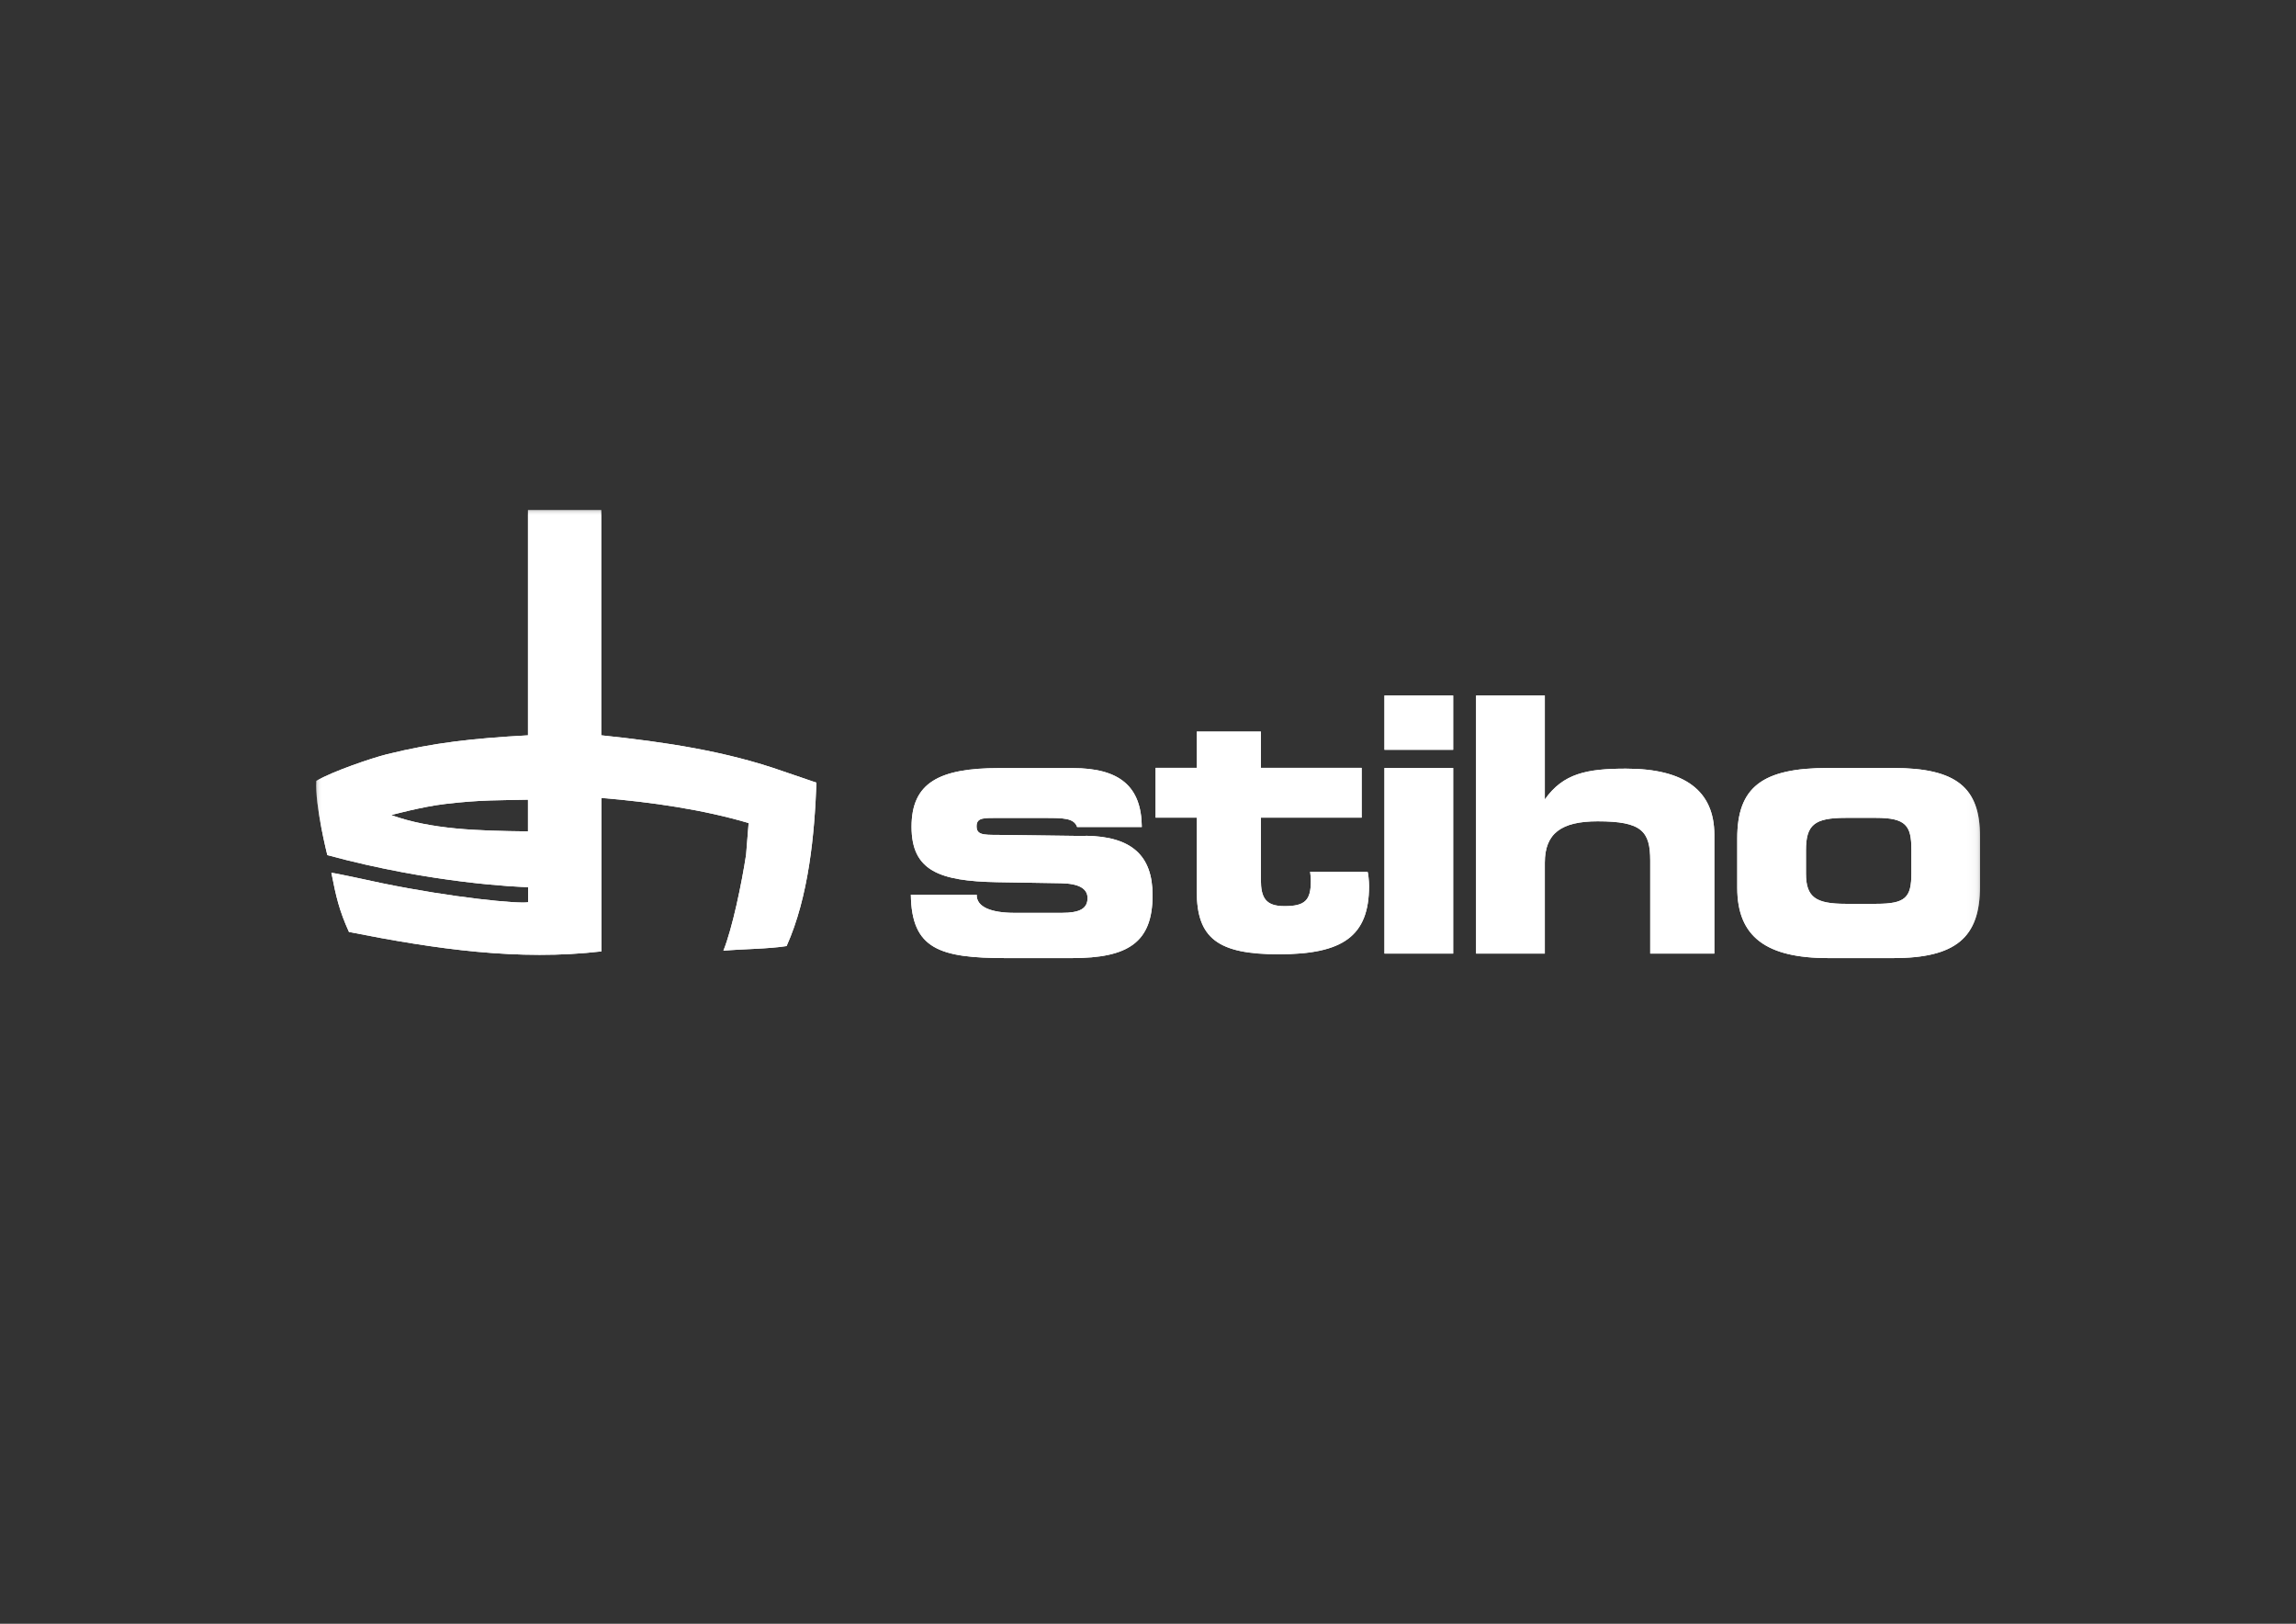
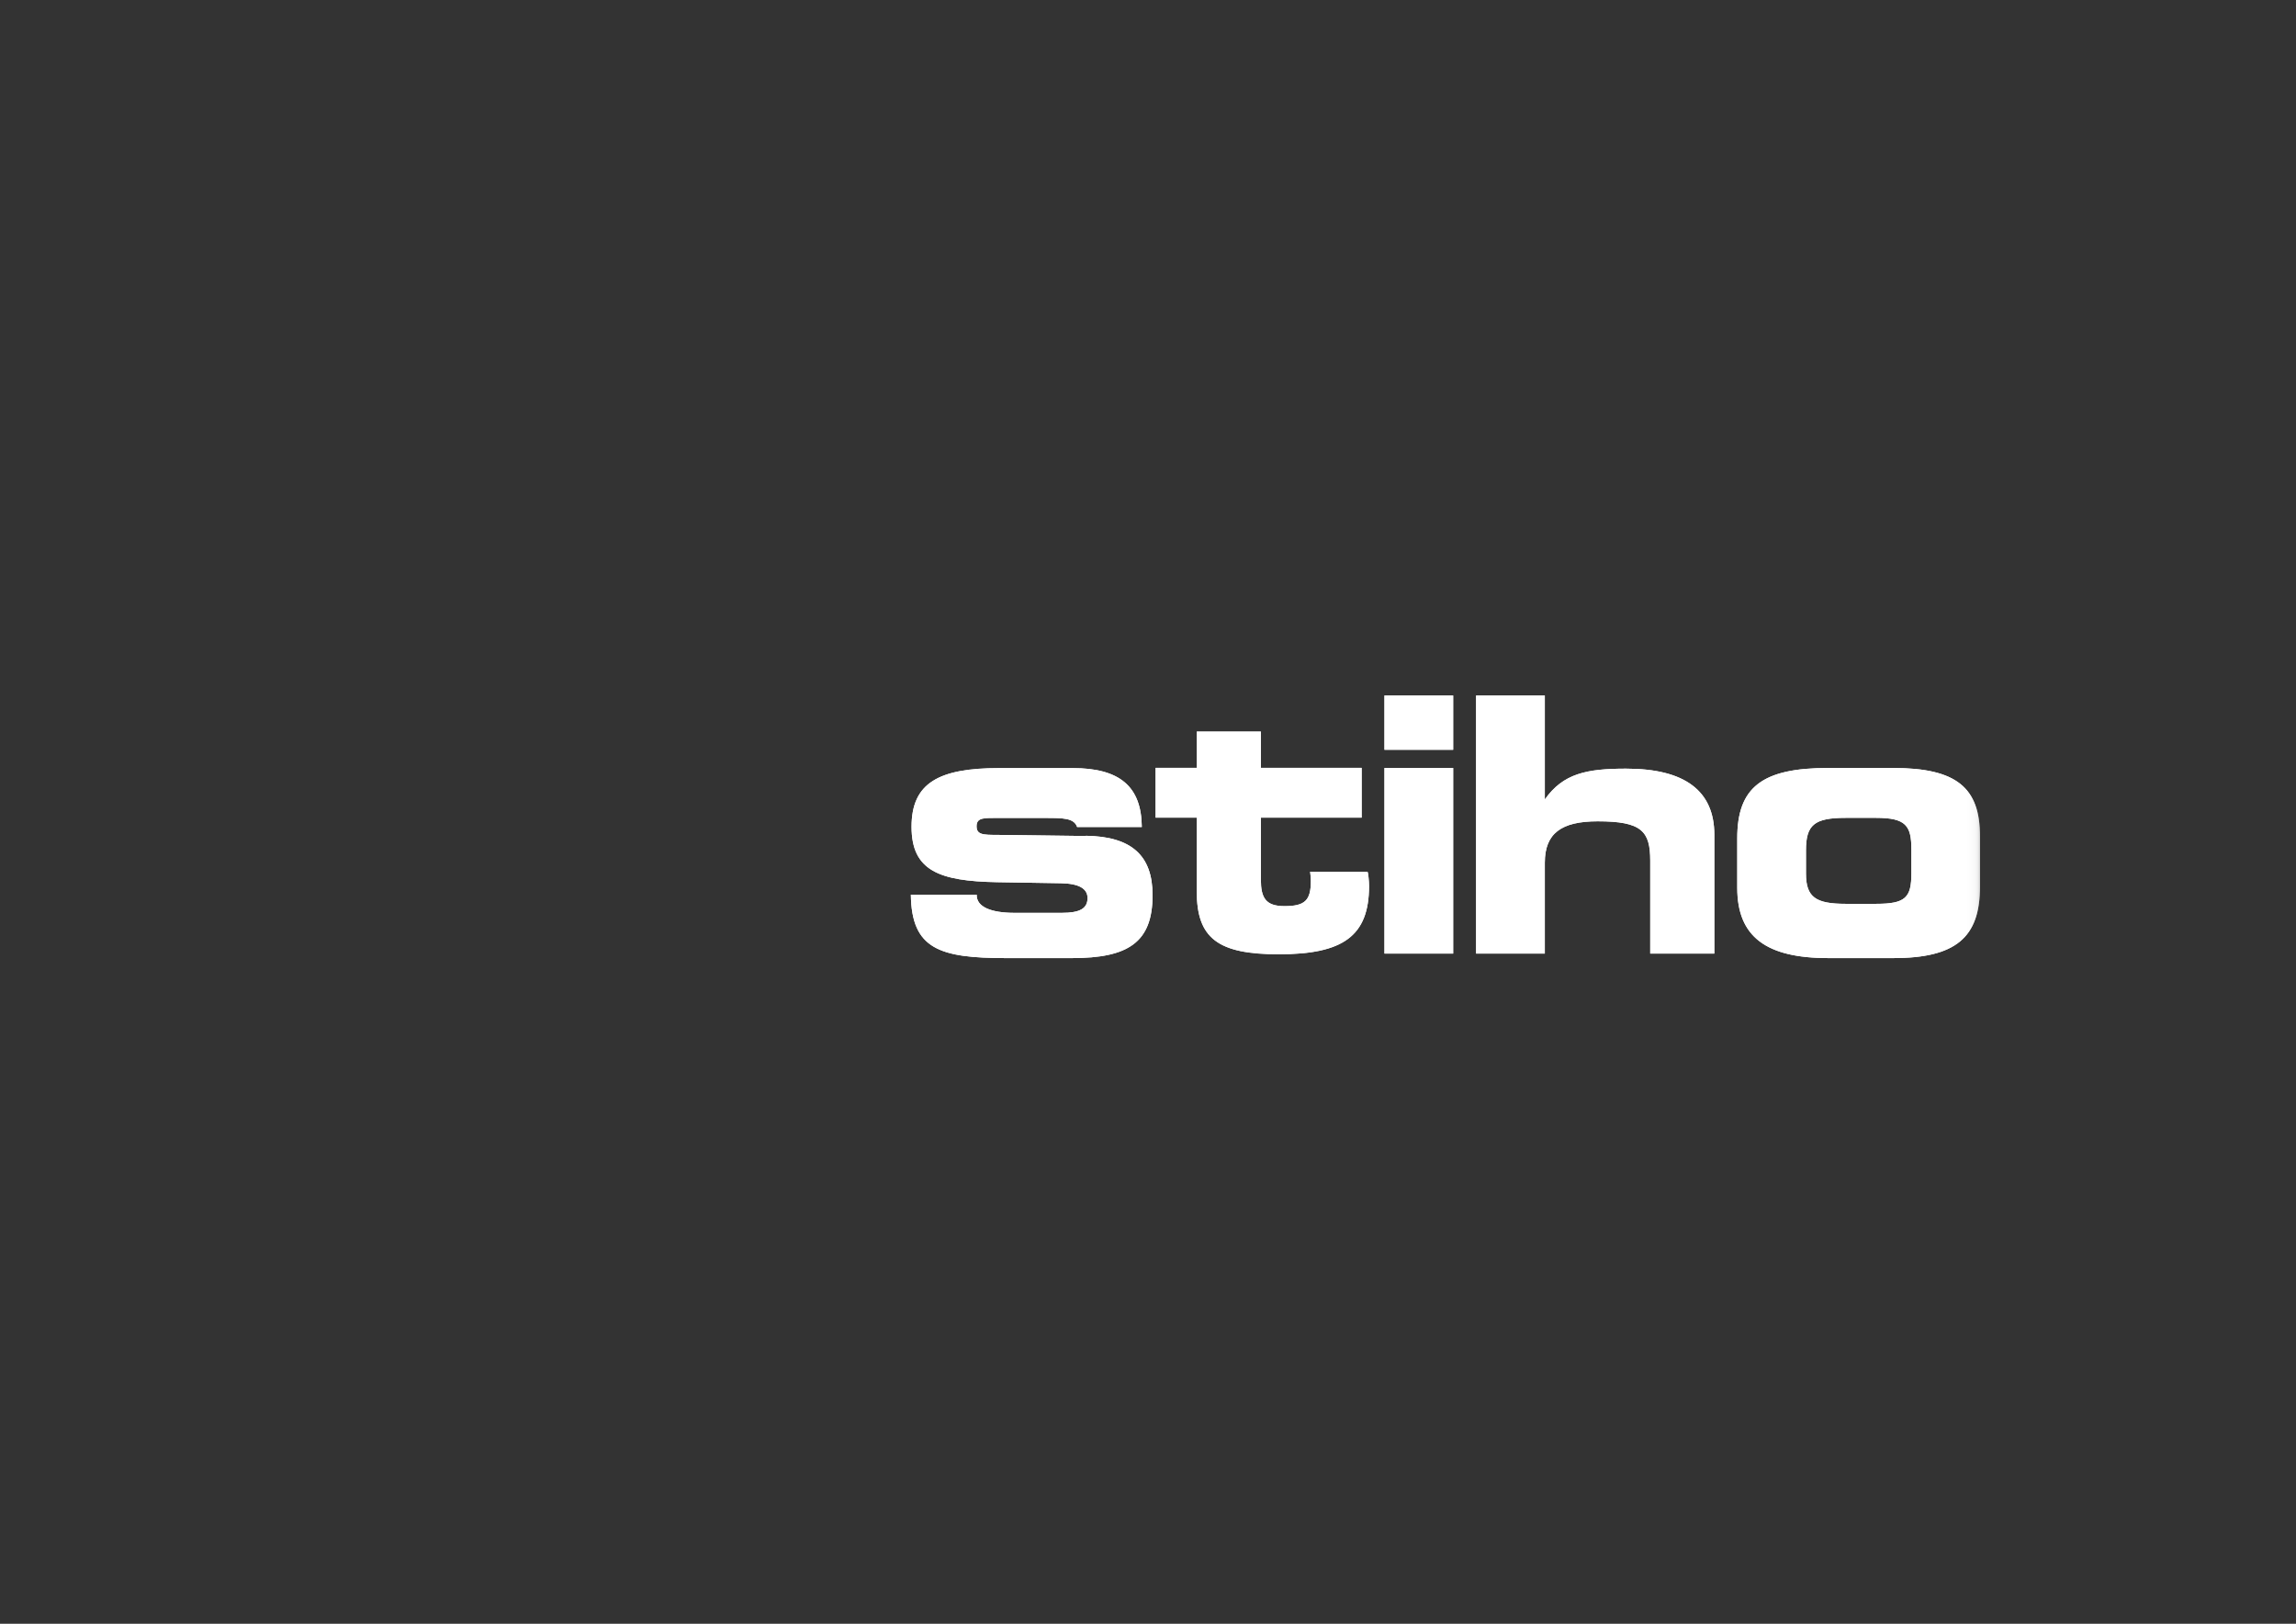
<svg xmlns="http://www.w3.org/2000/svg" id="Laag_2" data-name="Laag 2" viewBox="0 0 198.43 140.31">
  <rect x="0" y="0" width="198.43" height="140.31" fill="#333333" stroke="none" />
  <defs>
    <style>
      .cls-1 {
        fill: none;
      }

      .cls-2 {
        mask: url(#mask);
      }

      .cls-3 {
        fill: #fff;
        fill-rule: evenodd;
      }

      .cls-4 {
        mask: url(#mask-3);
      }

      .cls-5 {
        mask: url(#mask-2);
      }

      .cls-6 {
        mask: url(#mask-1);
      }
    </style>
    <mask id="mask" x="27.32" y="44.07" width="143.79" height="57.91" maskUnits="userSpaceOnUse">
      <g id="b">
        <path id="a" class="cls-3" d="m27.32,101.98h143.79v-57.91H27.32v57.91Z" />
      </g>
    </mask>
    <mask id="mask-1" x="27.32" y="44.07" width="143.79" height="57.91" maskUnits="userSpaceOnUse">
      <g id="b-2" data-name="b">
-         <path id="a-2" data-name="a" class="cls-3" d="m27.32,101.98h143.79v-57.91H27.32v57.91Z" />
-       </g>
+         </g>
    </mask>
    <mask id="mask-2" x="27.32" y="44.07" width="143.79" height="57.91" maskUnits="userSpaceOnUse">
      <g id="b-3" data-name="b">
        <path id="a-3" data-name="a" class="cls-3" d="m27.32,101.98h143.79v-57.91H27.32v57.91Z" />
      </g>
    </mask>
    <mask id="mask-3" x="27.32" y="44.07" width="143.79" height="57.91" maskUnits="userSpaceOnUse">
      <g id="b-4" data-name="b">
-         <path id="a-4" data-name="a" class="cls-3" d="m27.32,101.98h143.79v-57.91H27.32v57.91Z" />
+         <path id="a-4" data-name="a" class="cls-3" d="m27.32,101.98h143.79v-57.91v57.91Z" />
      </g>
    </mask>
  </defs>
  <g id="Stiho">
    <rect class="cls-1" width="198.43" height="140.31" />
    <g>
      <g class="cls-2">
        <path class="cls-3" d="m93.85,72.24l-6.82-.09c-1.81-.03-2.63.13-2.63-.75,0-.79.67-.72,2.02-.72h3.89c1.57,0,2.51,0,2.78.78h5.59c-.03-3.52-1.93-5.09-5.98-5.09h-6.34c-5.22,0-7.58,1.28-7.58,5.07s2.38,4.7,7.4,4.79l5.52.09c1.54.03,2.29.46,2.29,1.28,0,.91-.67,1.28-2.23,1.28h-4.08c-2.05,0-3.27-.52-3.27-1.53v-.04h-5.69c.06,4.69,2.47,5.48,8.24,5.48h5.68c4.86,0,6.97-1.35,6.97-5.44,0-3.42-1.81-5.07-5.76-5.13m19.38,3.13s.06.49.06.77c0,1.68-.5,2.18-2.28,2.18-1.63,0-2.04-.72-2.04-2.3v-5.35h8.71v-4.3h-8.71v-3.13h-5.54v3.13h-3.56v4.3h3.56v6.38c0,4.06,1.84,5.43,7.09,5.43,5.53,0,7.8-1.56,7.8-5.9,0-.43-.08-1.23-.14-1.23h-4.95,0Zm6.42-10.56h5.94v-4.69h-5.94v4.69Zm0,17.61h5.94v-16.04h-5.94v16.04Zm20.88-15.98c-3.44,0-5.44.43-7.02,2.66v-8.98h-5.94v22.3h5.94v-7.86c0-2.53,1.43-3.57,4.57-3.57,3.8,0,4.54.85,4.54,3.39v8.04h5.54v-10.27c0-3.79-2.55-5.71-7.62-5.71m24.65,9.04c0,2.11-.51,2.64-3.05,2.64h-2.63c-2.57,0-3.43-.56-3.43-2.61v-2.01c0-2.2.71-2.81,3.43-2.81h2.63c2.57,0,3.05.67,3.05,2.72v2.07h0Zm-1.57-9.1h-5.62c-5.73,0-7.86,1.68-7.86,6.08v4.27c0,4.27,2.54,6.08,7.89,6.08h5.58c5.41,0,7.51-1.78,7.51-6.17v-4.36c0-4.18-2.01-5.9-7.51-5.9Z" />
      </g>
      <g class="cls-6">
        <path class="cls-3" d="m33.81,70.43s2.67-.73,4.67-.96c3.1-.37,4.77-.31,7.15-.37v2.74c-4.35-.05-8.35-.16-11.82-1.41m18.15-6.89v-19.47h-6.33v19.47c-4.75.26-8.14.63-12.21,1.64-1.35.34-4.66,1.47-6.08,2.29-.14,2.12.95,6.42.95,6.42,9.06,2.46,16.55,2.75,17.35,2.77v1.3c-.79.16-6.53-.39-12.61-1.64-1.22-.26-4.14-.9-4.39-.9.4,2.05.68,3.27,1.52,5.11,7.57,1.5,14.69,2.51,21.82,1.68v-13.26c4.35.36,8.8,1.01,12.72,2.17l-.22,2.74c-.37,2.44-1.18,6.35-1.96,8.29,1.66-.15,3.9-.15,5.46-.4,1.92-4.27,2.42-9.72,2.58-14.12l-2.87-.98c-4.94-1.74-10.17-2.53-15.71-3.11" />
      </g>
      <g class="cls-5">
        <path class="cls-3" d="m93.85,72.24l-6.82-.09c-1.81-.03-2.63.13-2.63-.75,0-.79.67-.72,2.02-.72h3.89c1.57,0,2.51,0,2.78.78h5.59c-.03-3.52-1.93-5.09-5.98-5.09h-6.34c-5.22,0-7.58,1.28-7.58,5.07s2.38,4.7,7.4,4.79l5.52.09c1.54.03,2.29.46,2.29,1.28,0,.91-.67,1.28-2.23,1.28h-4.08c-2.05,0-3.27-.52-3.27-1.53v-.04h-5.69c.06,4.69,2.47,5.48,8.24,5.48h5.68c4.86,0,6.97-1.35,6.97-5.44,0-3.42-1.81-5.07-5.76-5.13m19.38,3.13s.06.49.06.77c0,1.68-.5,2.18-2.28,2.18-1.63,0-2.04-.72-2.04-2.3v-5.35h8.71v-4.3h-8.71v-3.13h-5.54v3.13h-3.56v4.3h3.56v6.38c0,4.06,1.84,5.43,7.09,5.43,5.53,0,7.8-1.56,7.8-5.9,0-.43-.08-1.23-.14-1.23h-4.95,0Zm6.42-10.56h5.94v-4.69h-5.94v4.69Zm0,17.61h5.94v-16.04h-5.94v16.04Zm20.88-15.98c-3.44,0-5.44.43-7.02,2.66v-8.98h-5.94v22.3h5.94v-7.86c0-2.53,1.43-3.57,4.57-3.57,3.8,0,4.54.85,4.54,3.39v8.04h5.54v-10.27c0-3.79-2.55-5.71-7.62-5.71m24.65,9.04c0,2.11-.51,2.64-3.05,2.64h-2.63c-2.57,0-3.43-.56-3.43-2.61v-2.01c0-2.2.71-2.81,3.43-2.81h2.63c2.57,0,3.05.67,3.05,2.72v2.07h0Zm-1.57-9.1h-5.62c-5.73,0-7.86,1.68-7.86,6.08v4.27c0,4.27,2.54,6.08,7.89,6.08h5.58c5.41,0,7.51-1.78,7.51-6.17v-4.36c0-4.18-2.01-5.9-7.51-5.9Z" />
      </g>
      <g class="cls-4">
        <path class="cls-3" d="m33.81,70.43s2.67-.73,4.67-.96c3.1-.37,4.77-.31,7.15-.37v2.74c-4.35-.05-8.35-.16-11.82-1.41m18.15-6.89v-19.47h-6.33v19.47c-4.75.26-8.14.63-12.21,1.64-1.35.34-4.66,1.47-6.08,2.29-.14,2.12.95,6.42.95,6.42,9.06,2.46,16.55,2.75,17.35,2.77v1.3c-.79.16-6.53-.39-12.61-1.64-1.22-.26-4.14-.9-4.39-.9.4,2.05.68,3.27,1.52,5.11,7.57,1.5,14.69,2.51,21.82,1.68v-13.26c4.35.36,8.8,1.01,12.72,2.17l-.22,2.74c-.37,2.44-1.18,6.35-1.96,8.29,1.66-.15,3.9-.15,5.46-.4,1.92-4.27,2.42-9.72,2.58-14.12l-2.87-.98c-4.94-1.74-10.17-2.53-15.71-3.11" />
      </g>
    </g>
  </g>
</svg>